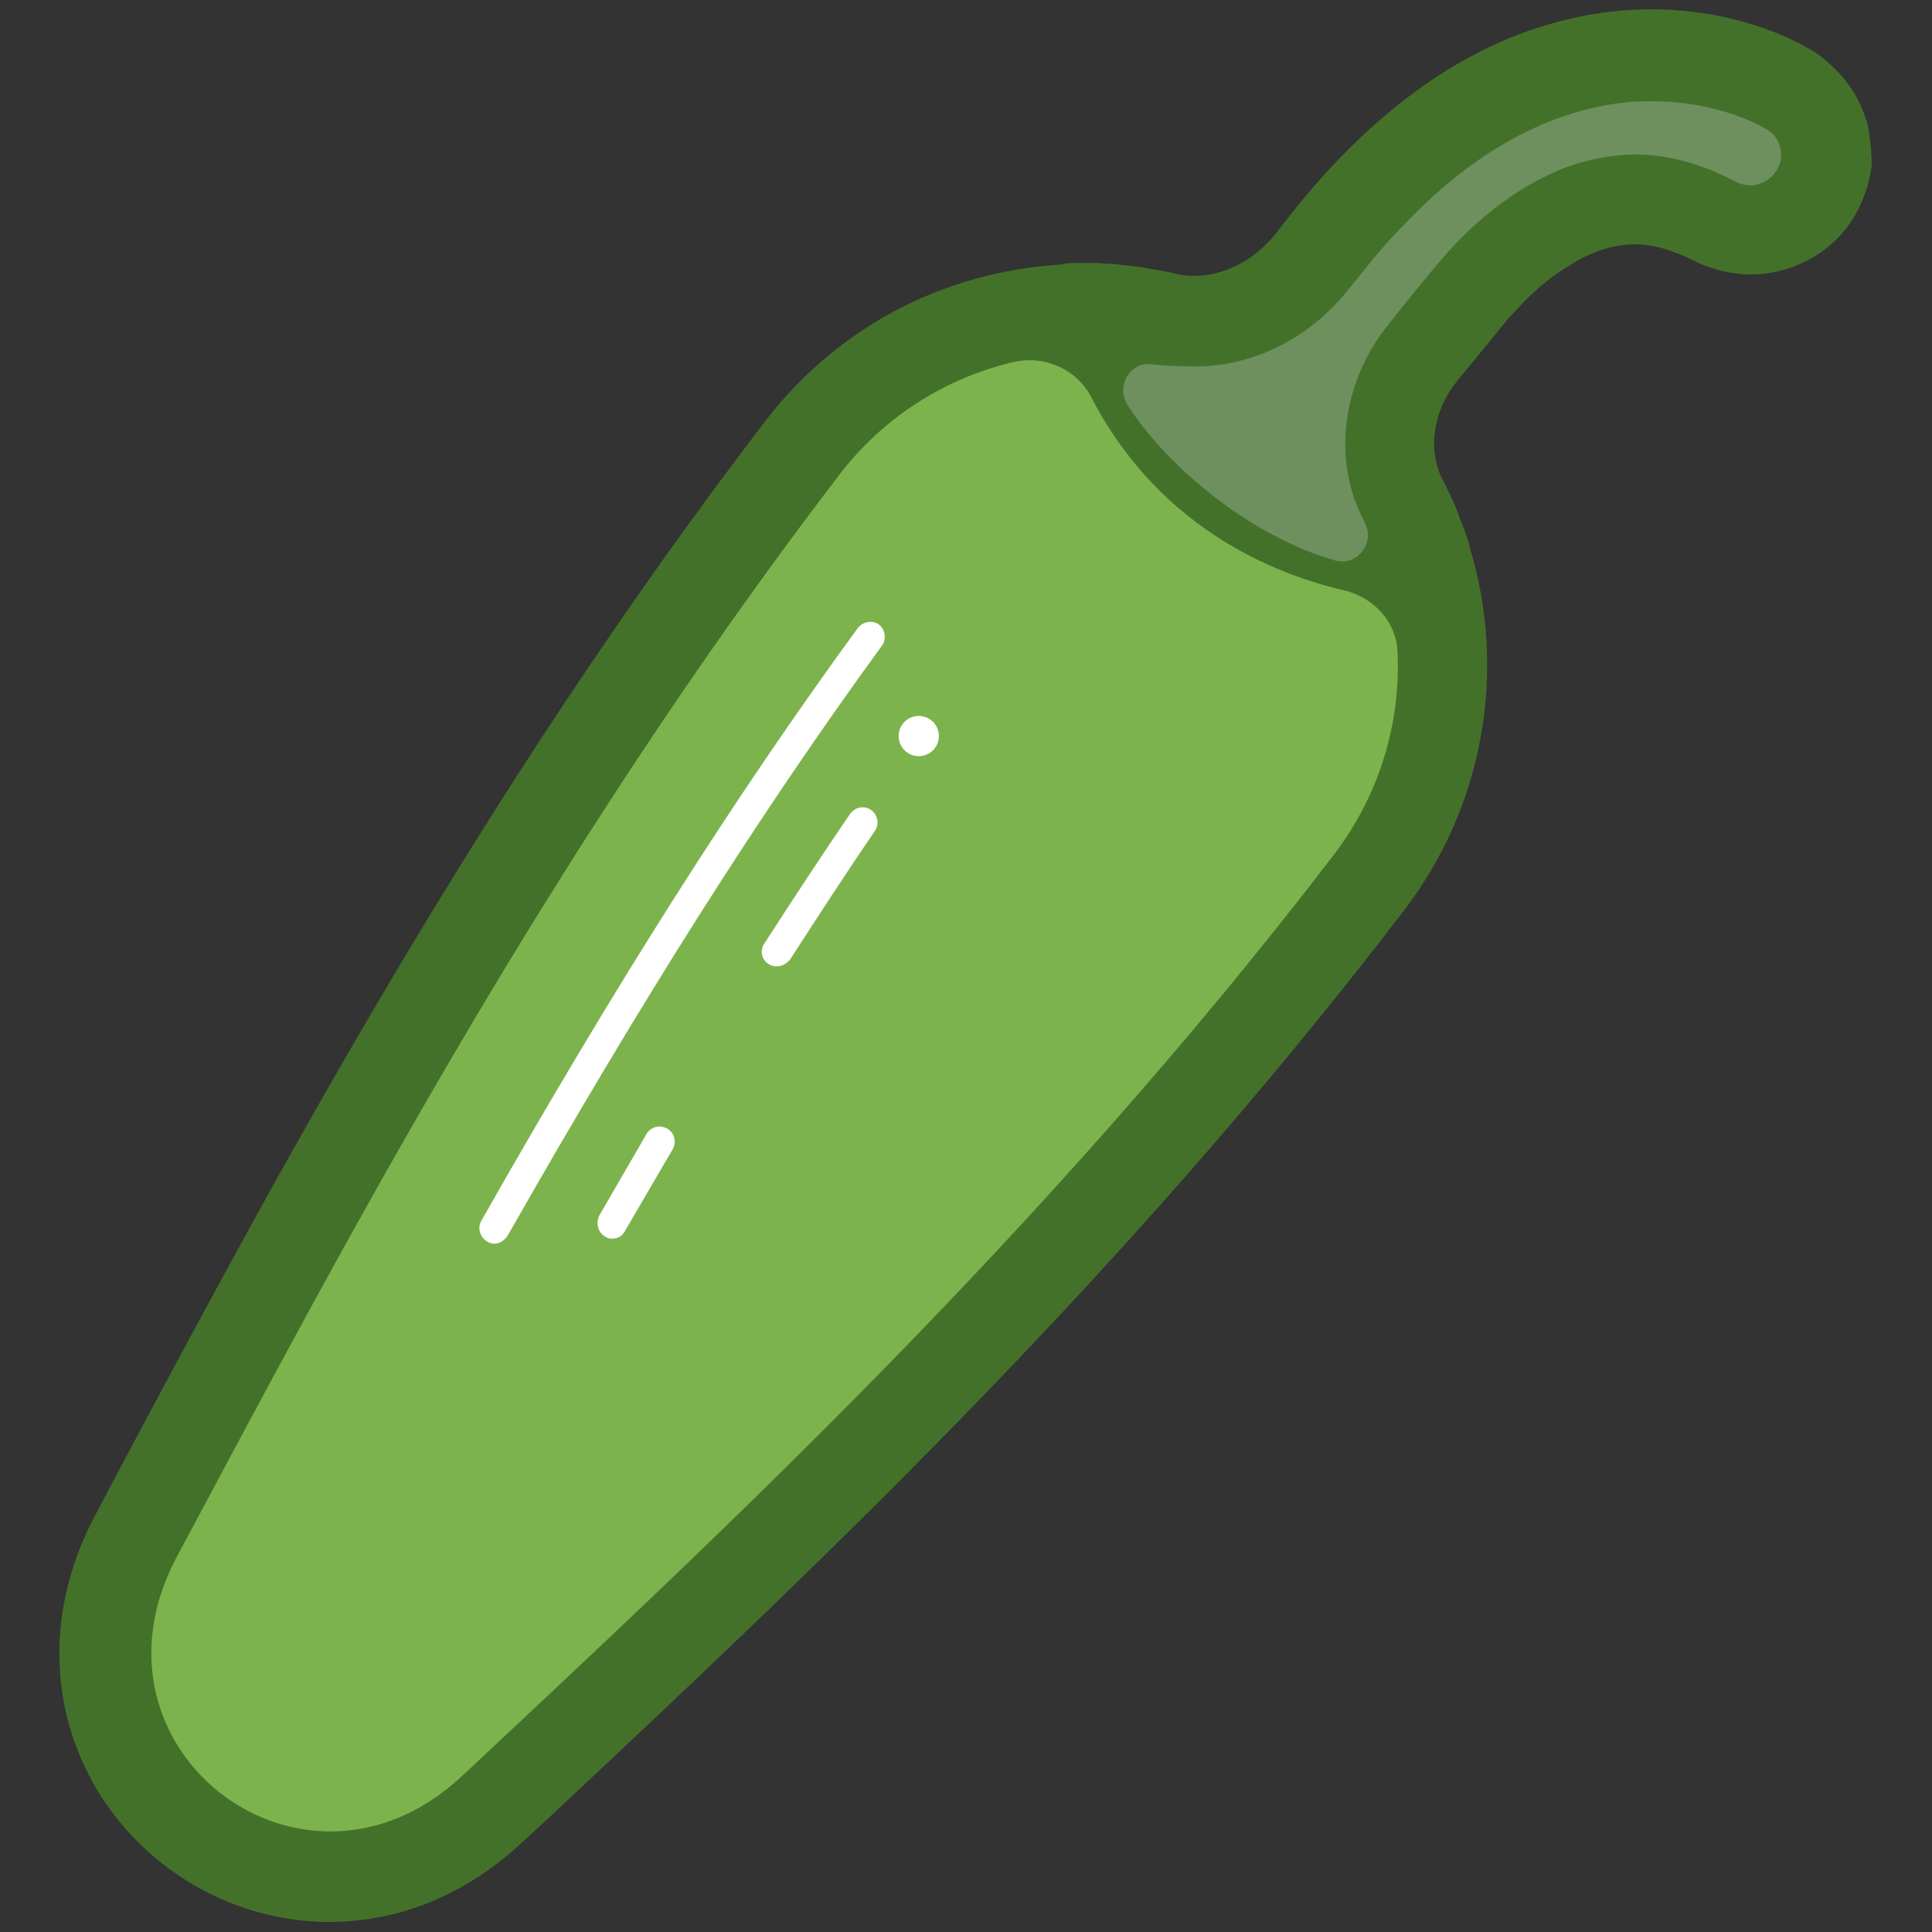
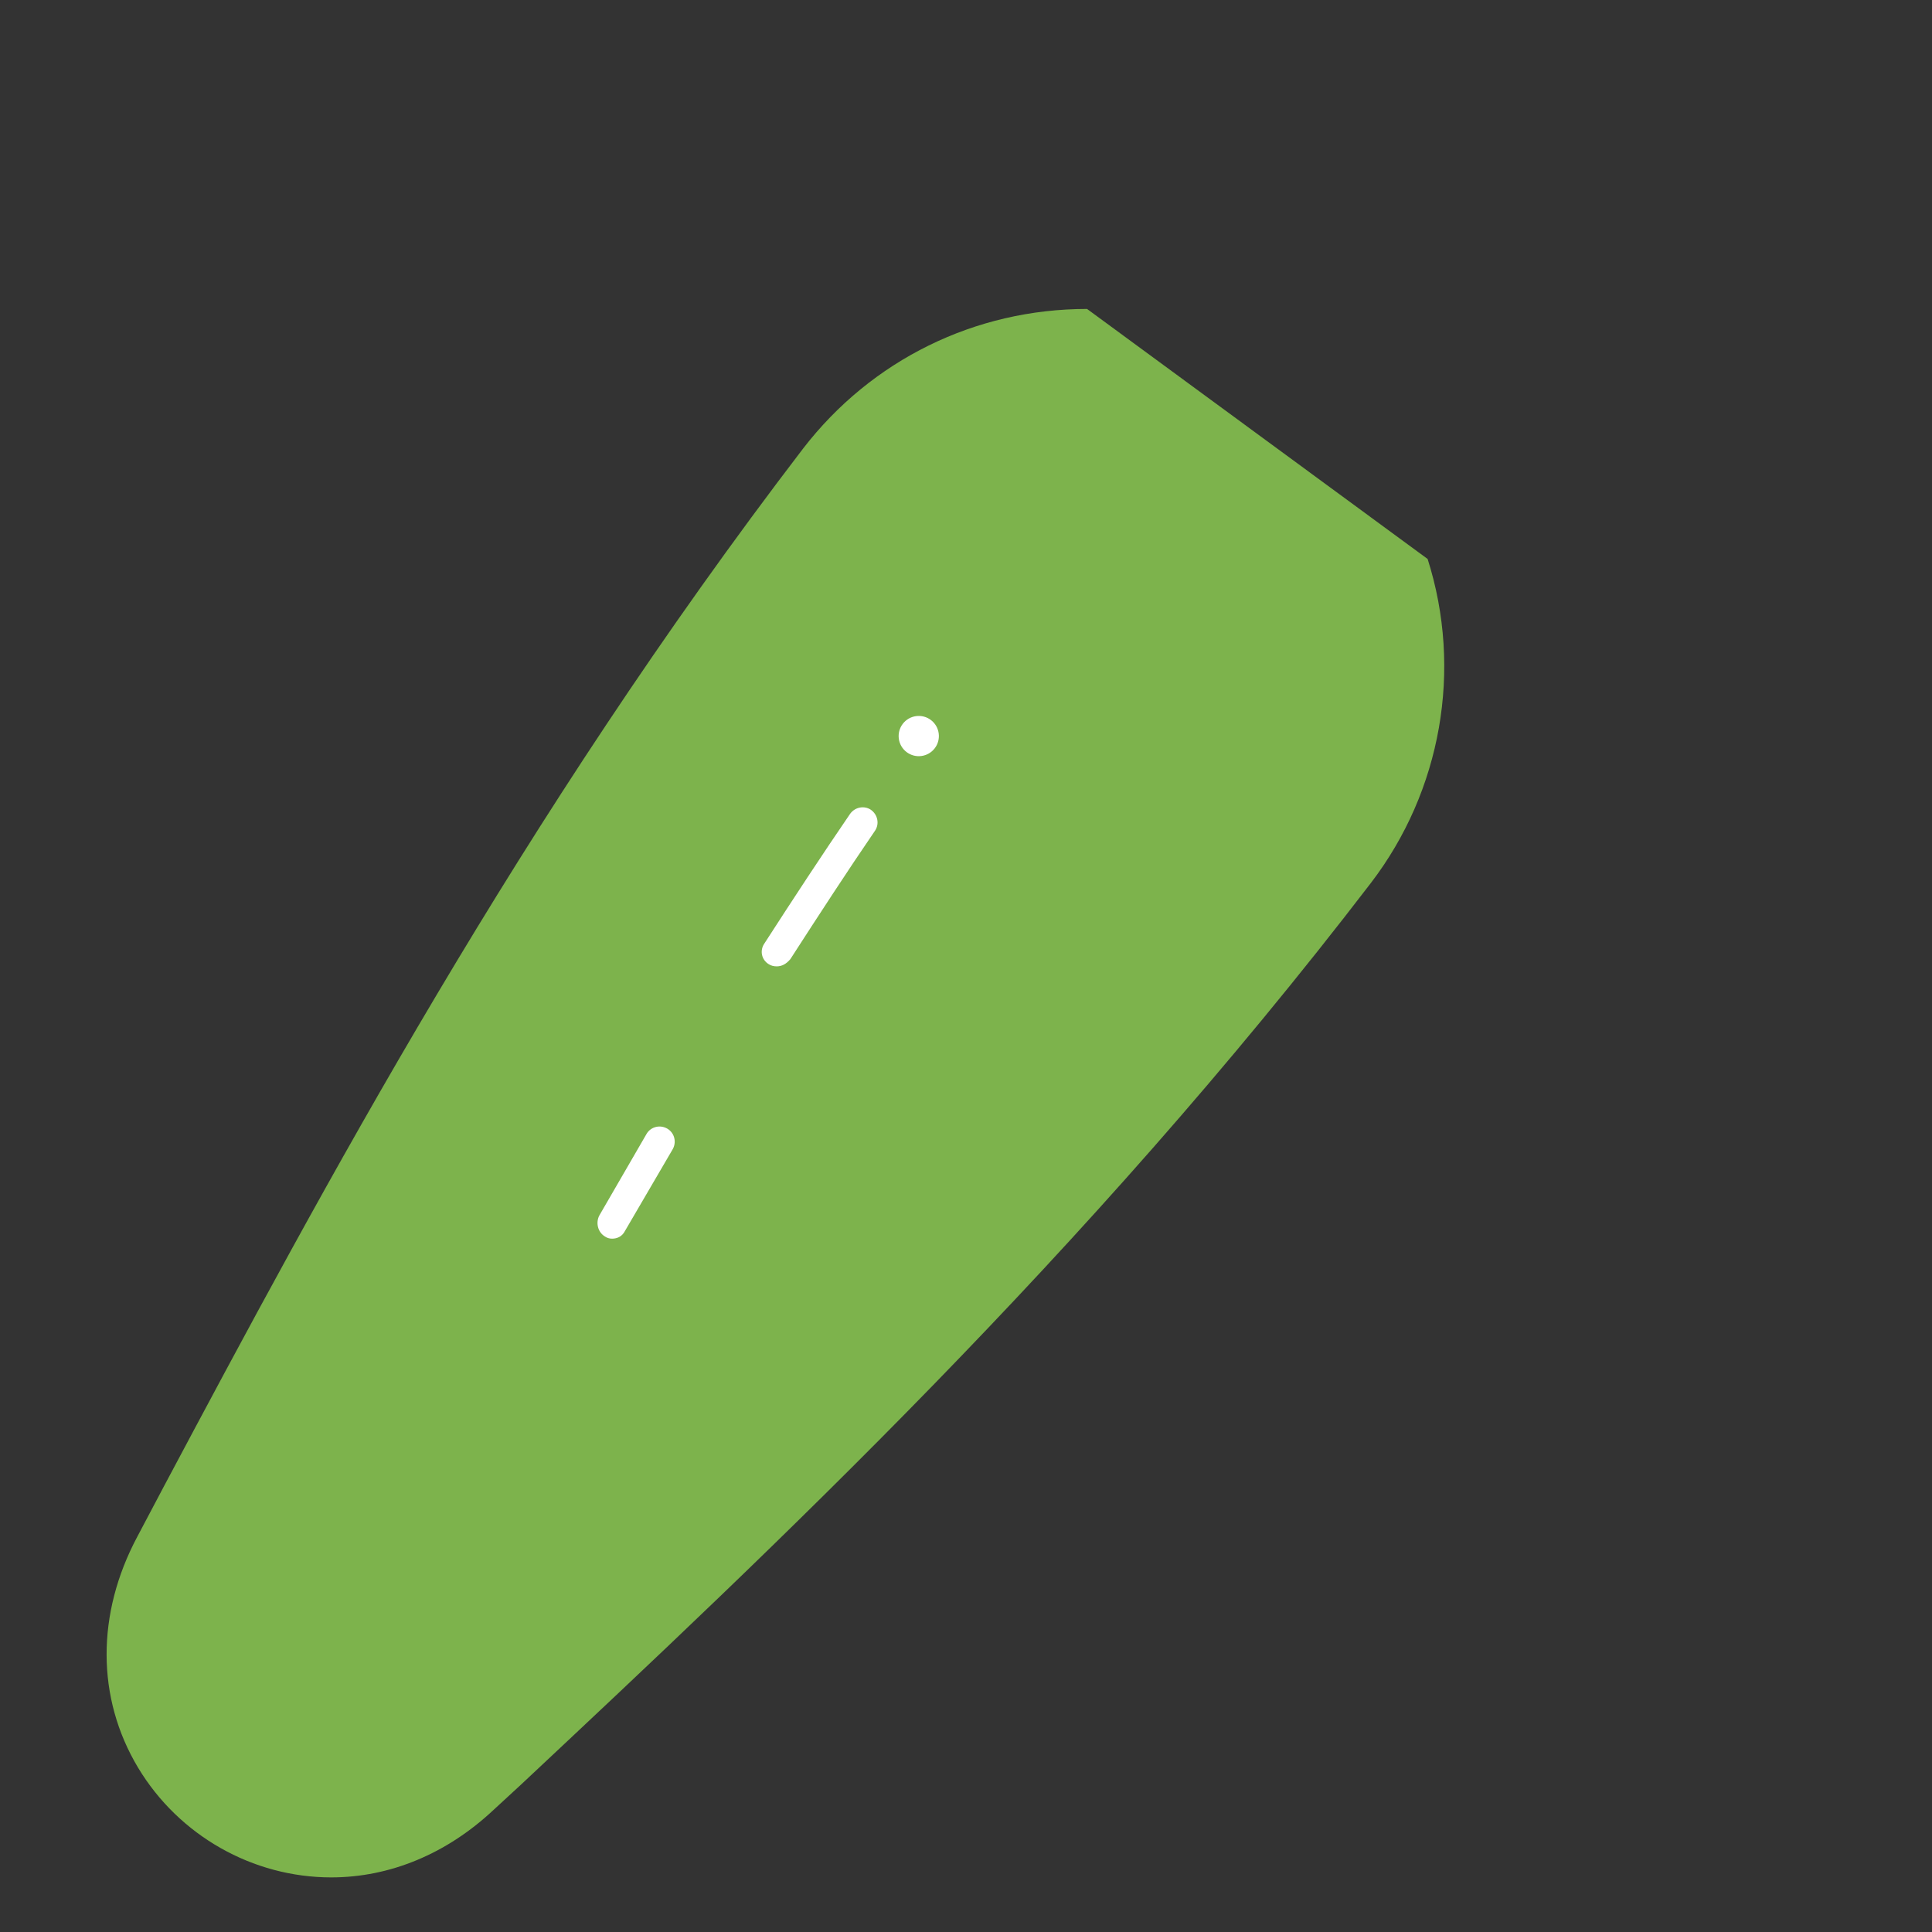
<svg xmlns="http://www.w3.org/2000/svg" version="1.1" id="Layer_1" x="0px" y="0px" viewBox="0 0 268.9 268.9" style="enable-background:new 0 0 268.9 268.9;" xml:space="preserve">
  <rect x="0" y="0" width="268.9" height="268.9" fill="#333333" stroke="none" />
  <style type="text/css"> .st0{fill:#7DB34C;} .st1{fill:#44712A;} .st2{fill:none;stroke:#FFFFFF;stroke-linecap:round;stroke-miterlimit:10;} .st3{fill:#4D831C;} .st4{fill:#2A481D;} .st5{fill:#4D831C;stroke:#184C28;stroke-width:3;stroke-linecap:round;stroke-linejoin:round;stroke-miterlimit:10;} .st6{display:none;} .st7{display:inline;fill:#D1A982;} .st8{display:inline;} .st9{fill:#AFD048;stroke:#6B9311;stroke-width:3;stroke-miterlimit:10;} .st10{fill:none;stroke:#6B9311;stroke-miterlimit:10;} .st11{fill:#AFD048;} .st12{fill:#F40000;stroke:#BA0D0D;stroke-width:3;stroke-miterlimit:10;} .st13{fill:none;stroke:#FFFFFF;stroke-linecap:round;stroke-linejoin:round;stroke-miterlimit:10;} .st14{fill:#CDA347;stroke:#A2690C;stroke-width:3;stroke-miterlimit:10;} .st15{fill:#A2CC62;} .st16{fill:#68664C;stroke:#522B25;stroke-width:3;stroke-linecap:round;stroke-linejoin:round;stroke-miterlimit:10;} .st17{fill:#B63E34;stroke:#522B25;stroke-width:3;stroke-miterlimit:10;} .st18{fill:#ADD481;} .st19{fill:#68664C;} .st20{fill:#593156;stroke:#331E31;stroke-width:3;stroke-miterlimit:10;} .st21{fill:#22B573;stroke:#184C28;stroke-width:3;stroke-linecap:round;stroke-linejoin:round;stroke-miterlimit:10;} .st22{fill:#EE0000;} .st23{fill:#9A0601;} .st24{fill:#EE0000;stroke:#9A0601;stroke-linecap:round;stroke-linejoin:round;stroke-miterlimit:10;} .st25{fill:#FFFFFF;} .st26{clip-path:url(#SVGID_2_);} .st27{fill:#00FFFF;} .st28{fill:#456A0A;} .st29{fill:#183300;} .st30{fill:#FF2214;} .st31{fill:#661900;} .st32{fill:#88A501;} .st33{fill:#3B6700;} .st34{fill:#FC4100;} .st35{fill:#9F0500;} .st36{fill:none;stroke:#6B9311;stroke-width:3;stroke-linecap:round;stroke-miterlimit:10;} .st37{fill:#6B9311;} .st38{fill:#593156;} .st39{fill:#331E31;} .st40{fill:#AFD048;stroke:#6B9311;stroke-width:3;stroke-linecap:round;stroke-linejoin:round;stroke-miterlimit:10;} .st41{fill:none;stroke:#6B9311;stroke-linejoin:round;stroke-miterlimit:10;} .st42{fill:#B63E34;stroke:#522B25;stroke-miterlimit:10;} .st43{fill:none;stroke:#522B25;stroke-miterlimit:10;} .st44{fill:none;stroke:#522B25;stroke-width:3;stroke-miterlimit:10;} .st45{fill:#B63E34;} .st46{fill:#522B25;} .st47{fill:none;stroke:#40760E;stroke-width:3;stroke-linecap:round;stroke-linejoin:round;stroke-miterlimit:10;} .st48{fill:none;stroke:#40760E;stroke-linecap:round;stroke-linejoin:round;stroke-miterlimit:10;} .st49{fill:#A2CC62;stroke:#40760E;stroke-width:3;stroke-linecap:round;stroke-linejoin:round;stroke-miterlimit:10;} .st50{fill:#A2CC62;stroke:#40760E;stroke-linecap:round;stroke-linejoin:round;stroke-miterlimit:10;} .st51{fill:#9EC161;} .st52{fill:#40760E;} .st53{fill:#AFD048;stroke:#6B9311;stroke-width:3;stroke-linejoin:round;stroke-miterlimit:10;} .st54{fill:#663965;} .st55{fill:#9D610B;} .st56{fill:none;stroke:#A2690C;stroke-linecap:round;stroke-miterlimit:10;} .st57{fill:#6D4E2B;} .st58{fill:#CDA347;} .st59{fill:#7F500A;} .st60{fill:#F40000;stroke:#BA0D0D;stroke-miterlimit:10;} .st61{fill:#F40000;stroke:#B63E34;stroke-width:3;stroke-miterlimit:10;} .st62{fill:#F40000;stroke:#B63E34;stroke-miterlimit:10;} .st63{fill:#F40000;stroke:#990D0D;stroke-width:3;stroke-miterlimit:10;} .st64{fill:#F40000;stroke:#990D0D;stroke-miterlimit:10;} .st65{fill:#F40000;} .st66{fill:#990D0D;} .st67{fill:#FF9D00;} .st68{fill:#E6681E;} .st69{fill:#FFCB00;} .st70{fill:#B58B06;} .st71{fill:#3A4C09;} .st72{fill:#B94850;stroke:#6C0A04;stroke-width:3;stroke-miterlimit:10;} .st73{fill:#CE8645;stroke:#CE8645;stroke-width:0.5;stroke-miterlimit:10;} .st74{fill:#6C0A04;stroke:#6C0A04;stroke-width:0.5;stroke-miterlimit:10;} .st75{fill:none;stroke:#6C0A04;stroke-linecap:round;stroke-miterlimit:10;} .st76{fill:#B94850;} .st77{fill:#CE8645;} .st78{fill:#6C0A04;} .st79{fill:#8C4F6F;} .st80{fill:#E7C456;} .st81{fill:#391A26;} .st82{fill:#E7C456;stroke:#AC5E17;stroke-width:3;stroke-miterlimit:10;} .st83{fill:#4F250E;stroke:#4F250E;stroke-width:0.5;stroke-miterlimit:10;} .st84{fill:none;stroke:#AC5E17;stroke-linecap:round;stroke-miterlimit:10;} .st85{fill:#4F250E;} .st86{fill:#995116;} .st87{fill:#FD801E;stroke:#9E0E00;stroke-width:3;stroke-miterlimit:10;} .st88{fill:#FD801E;stroke:#9E0E00;stroke-linecap:round;stroke-miterlimit:10;} .st89{opacity:0.8;fill:#FFBC42;} .st90{opacity:0.8;fill:#D03400;} .st91{fill:none;stroke:#9E0E00;stroke-linecap:round;stroke-miterlimit:10;} .st92{fill:#FFBC42;} .st93{fill:none;stroke:#9E0E00;stroke-width:3;stroke-miterlimit:10;} .st94{fill:#344C00;} .st95{fill:#FD801E;} .st96{fill:#9E0E00;} .st97{fill:#FDAF48;} .st98{fill:#D74E1E;} .st99{opacity:0.8;fill:#68664C;} .st100{fill:#775E49;} .st101{fill:#FF7A00;} .st102{fill:#FF7A00;stroke:#F44500;stroke-width:3;stroke-miterlimit:10;} .st103{fill:none;stroke:#F44500;stroke-linecap:round;stroke-linejoin:round;stroke-miterlimit:10;} .st104{fill:#FF7A00;stroke:#F44500;stroke-linecap:round;stroke-linejoin:round;stroke-miterlimit:10;} .st105{fill:#F44500;} .st106{fill:#F6E600;} .st107{fill:#8DCC50;} .st108{fill:#A2A121;} .st109{fill:#F9EFA7;} .st110{fill:#6E905E;} .st111{fill:#F22F2E;} .st112{fill:#7B000E;} .st113{fill:#F22F2E;stroke:#7B000E;stroke-width:3;stroke-miterlimit:10;} .st114{fill:#7DB34C;stroke:#44712A;stroke-width:3;stroke-miterlimit:10;} .st115{fill:none;stroke:#44712A;stroke-miterlimit:10;} </style>
  <g class="st6">
    <rect x="-480.9" y="-2028.3" class="st7" width="919.6" height="2155.1" />
    <path class="st8" d="M438.3-2027.8V126.4h-918.6v-2154.1H438.3 M439.3-2028.8h-920.6V127.4h920.6V-2028.8L439.3-2028.8z" />
  </g>
  <g>
    <path class="st0" d="M151.3,43c-15.6,0-30,7.1-39.5,19.4c-39.4,51.5-66.9,103-89,144.5l-3.7,7c-5.7,10.7-5.7,22.4,0.1,32.1 c5.7,9.5,16,15.3,26.9,15.3c8.2,0,16.1-3.3,22.6-9.4l3.8-3.5c35-32.8,78.6-73.7,118.3-125.5c9.8-12.8,12.8-29.7,7.9-45.1L151.3,43z " />
    <g>
      <path class="st25" d="M85.2,172.4c-0.4,0-0.7-0.1-1-0.3c-1-0.6-1.3-1.9-0.8-2.9c2.2-3.8,4.4-7.6,6.6-11.4c0.6-1,1.9-1.3,2.9-0.7 c1,0.6,1.3,1.9,0.7,2.9c-2.2,3.8-4.4,7.5-6.6,11.3C86.6,172.1,85.9,172.4,85.2,172.4z" />
    </g>
    <path class="st25" d="M108.1,134.5c-0.4,0-0.8-0.1-1.1-0.3c-1-0.6-1.3-1.9-0.6-2.9c4-6.2,8-12.3,11.9-18c0.7-1,2-1.2,2.9-0.6 c1,0.7,1.2,2,0.6,2.9c-3.9,5.7-7.8,11.7-11.8,17.9C109.4,134.2,108.8,134.5,108.1,134.5z" />
-     <path class="st110" d="M165.8,70.4c0,0,18.8,13.7,33.4,9.4l-6.1-19.3l11.3-20L226,27.6l19.4,4.7l9.7-14.1L230.9,6.2L206.4,14 l-31,29.3L151.3,43C151.3,43,149.7,57.5,165.8,70.4z" />
-     <path class="st25" d="M68.8,173.1c-0.3,0-0.7-0.1-1-0.3c-1-0.6-1.4-1.9-0.8-2.9c18.6-32.8,35.3-59.1,52.4-82.5 c0.7-0.9,2-1.1,2.9-0.5c0.9,0.7,1.1,2,0.5,2.9c-17,23.3-33.5,49.4-52.1,82.1C70.2,172.7,69.5,173.1,68.8,173.1z" />
-     <path class="st1" d="M260.2,18.9c-0.1-0.8-0.2-1.6-0.5-2.3c-0.8-2.6-2.2-4.9-4.1-6.8c-1.1-1.1-2.3-2.2-3.8-3 c-2.2-1.3-10.2-5.5-22-5.5c-4.7,0-10.3,0.7-16.5,2.8c-10.3,3.5-22,11-33.7,25.8l-2.1,2.7c-2.9,3.6-7.1,5.8-11.3,5.8 c-0.9,0-1.8-0.1-2.6-0.3c-1.5-0.4-3.1-0.6-4.7-0.9c-0.5-0.1-1-0.1-1.6-0.2c-1.1-0.1-2.2-0.3-3.3-0.3l-1.4-0.1c-0.5,0-1,0-1.5,0 c-1,0-2.1,0-3.1,0.1c0,0,0,0.1,0,0.1c-16.4,0.9-31.3,8.6-41.4,21.7c-39.8,51.9-68.6,105.9-89.6,145.3l-3.7,7 c-6.8,12.7-6.7,26.7,0.2,38.3c6.8,11.3,19.2,18.4,32.3,18.4c9.9,0,19.2-3.9,26.9-11.1l3.8-3.5c35.2-33,79-74,119-126.3 c10.9-14.3,14.3-33,9.1-50.3l0,0l0,0c-0.1-0.2-0.1-0.4-0.1-0.5l0,0l-0.2-0.6c-0.3-1-0.7-2-1.1-3c-0.2-0.5-0.3-0.9-0.5-1.4 c-0.6-1.4-1.2-2.7-1.9-4c-2.1-4-1.4-9.4,1.8-13.5c0.6-0.8,1.2-1.5,1.8-2.2c1.7-2.1,3.2-3.9,4.4-5.4c0.8-1,1.5-1.8,2.1-2.4 c0.6-0.6,1-1.1,1.3-1.4c2-2,4-3.6,6-4.8c3.2-2.1,6.4-3.1,9.3-3.1c2.6,0,5.3,0.8,8.3,2.3c0.6,0.3,1.2,0.6,1.9,0.8 c1.9,0.7,4,1.1,6,1.1c2.3,0,4.6-0.5,6.7-1.4c3.5-1.5,6.4-4.1,8.2-7.6c1-2,1.7-4.1,1.9-6.3C260.5,21.7,260.4,20.3,260.2,18.9z M166.5,72.7c7.4,5.6,15.4,8.3,20.7,9.5c4,1,7.1,4.3,7.3,8.4c0.5,9.8-2.4,19.9-8.8,28.3c-40.8,53.3-86.6,95.7-121.4,128.3 c-5.8,5.4-12.2,7.7-18.3,7.7c-17.3,0-31.9-18.5-21.4-38.2c22-41.1,50.8-96.5,92.2-150.6c6.3-8.2,14.9-13.5,24.2-15.7 c4.3-1,8.8,0.9,10.9,4.9C154.4,60.2,159,67.1,166.5,72.7z M247.4,23.5c-0.8,1.4-2.2,2.3-3.8,2.3c-0.7,0-1.4-0.2-2-0.5 c-4.7-2.5-9.4-3.8-14.1-3.8c-1,0-2,0.1-3,0.2c-3,0.4-6.1,1.2-9.1,2.7c-1,0.5-2,1-3,1.6c-3,1.8-6,4.1-8.9,7c-2,1.9-6.2,7-10.6,12.6 c-6,7.7-7.6,18.4-3,27c0,0.1,0.1,0.2,0.1,0.3c1.4,2.7-1.2,6-4.2,5.1c-5.2-1.5-11-4.4-16.6-8.7c-5.3-4.1-9.5-8.6-12.3-13 c-1.6-2.6,0.4-6,3.4-5.6c1.7,0.2,3.8,0.3,6.1,0.3c8.1,0,15.9-4,21.1-10.5l2.2-2.7c1.9-2.4,3.8-4.6,5.7-6.5 c11.2-11.8,21.9-16,30.5-17c1.4-0.2,2.8-0.2,4.1-0.2c9.6,0,15.7,3.8,15.7,3.8C247.7,18.9,248.5,21.4,247.4,23.5z" />
    <ellipse transform="matrix(0.608 -0.794 0.794 0.608 -31.273 141.679)" class="st25" cx="127.9" cy="102.5" rx="2.8" ry="2.8" />
  </g>
</svg>